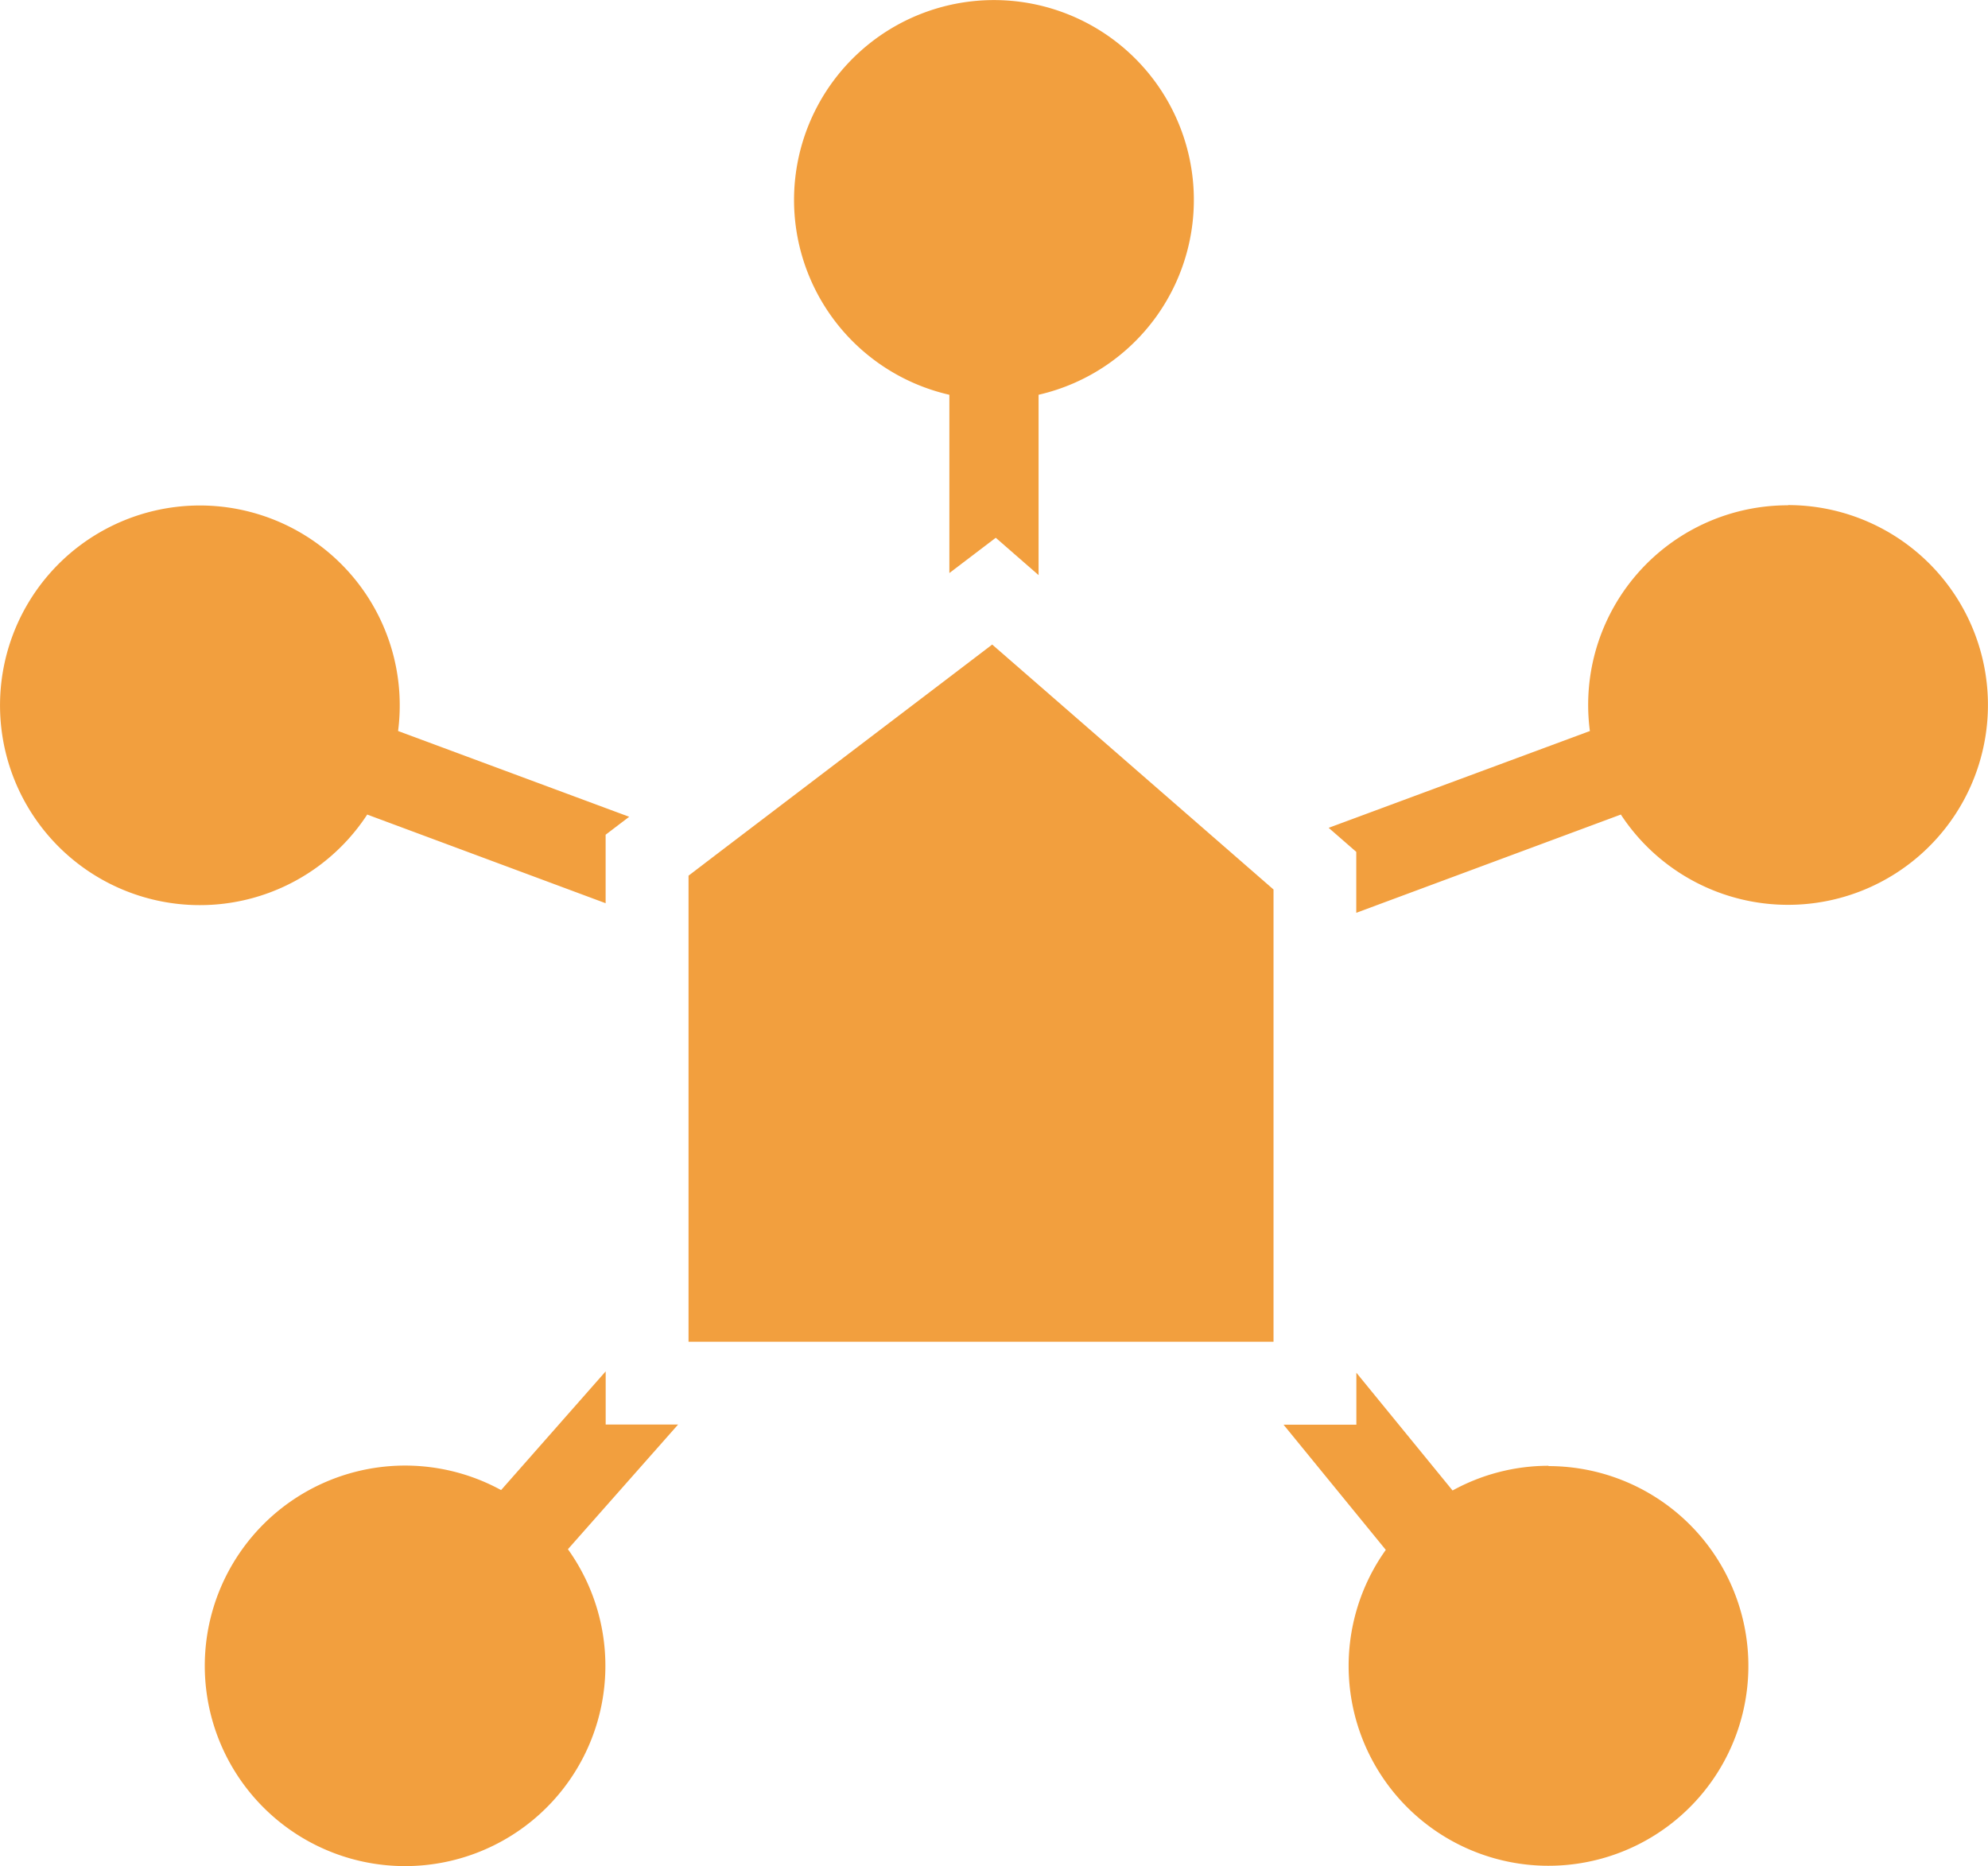
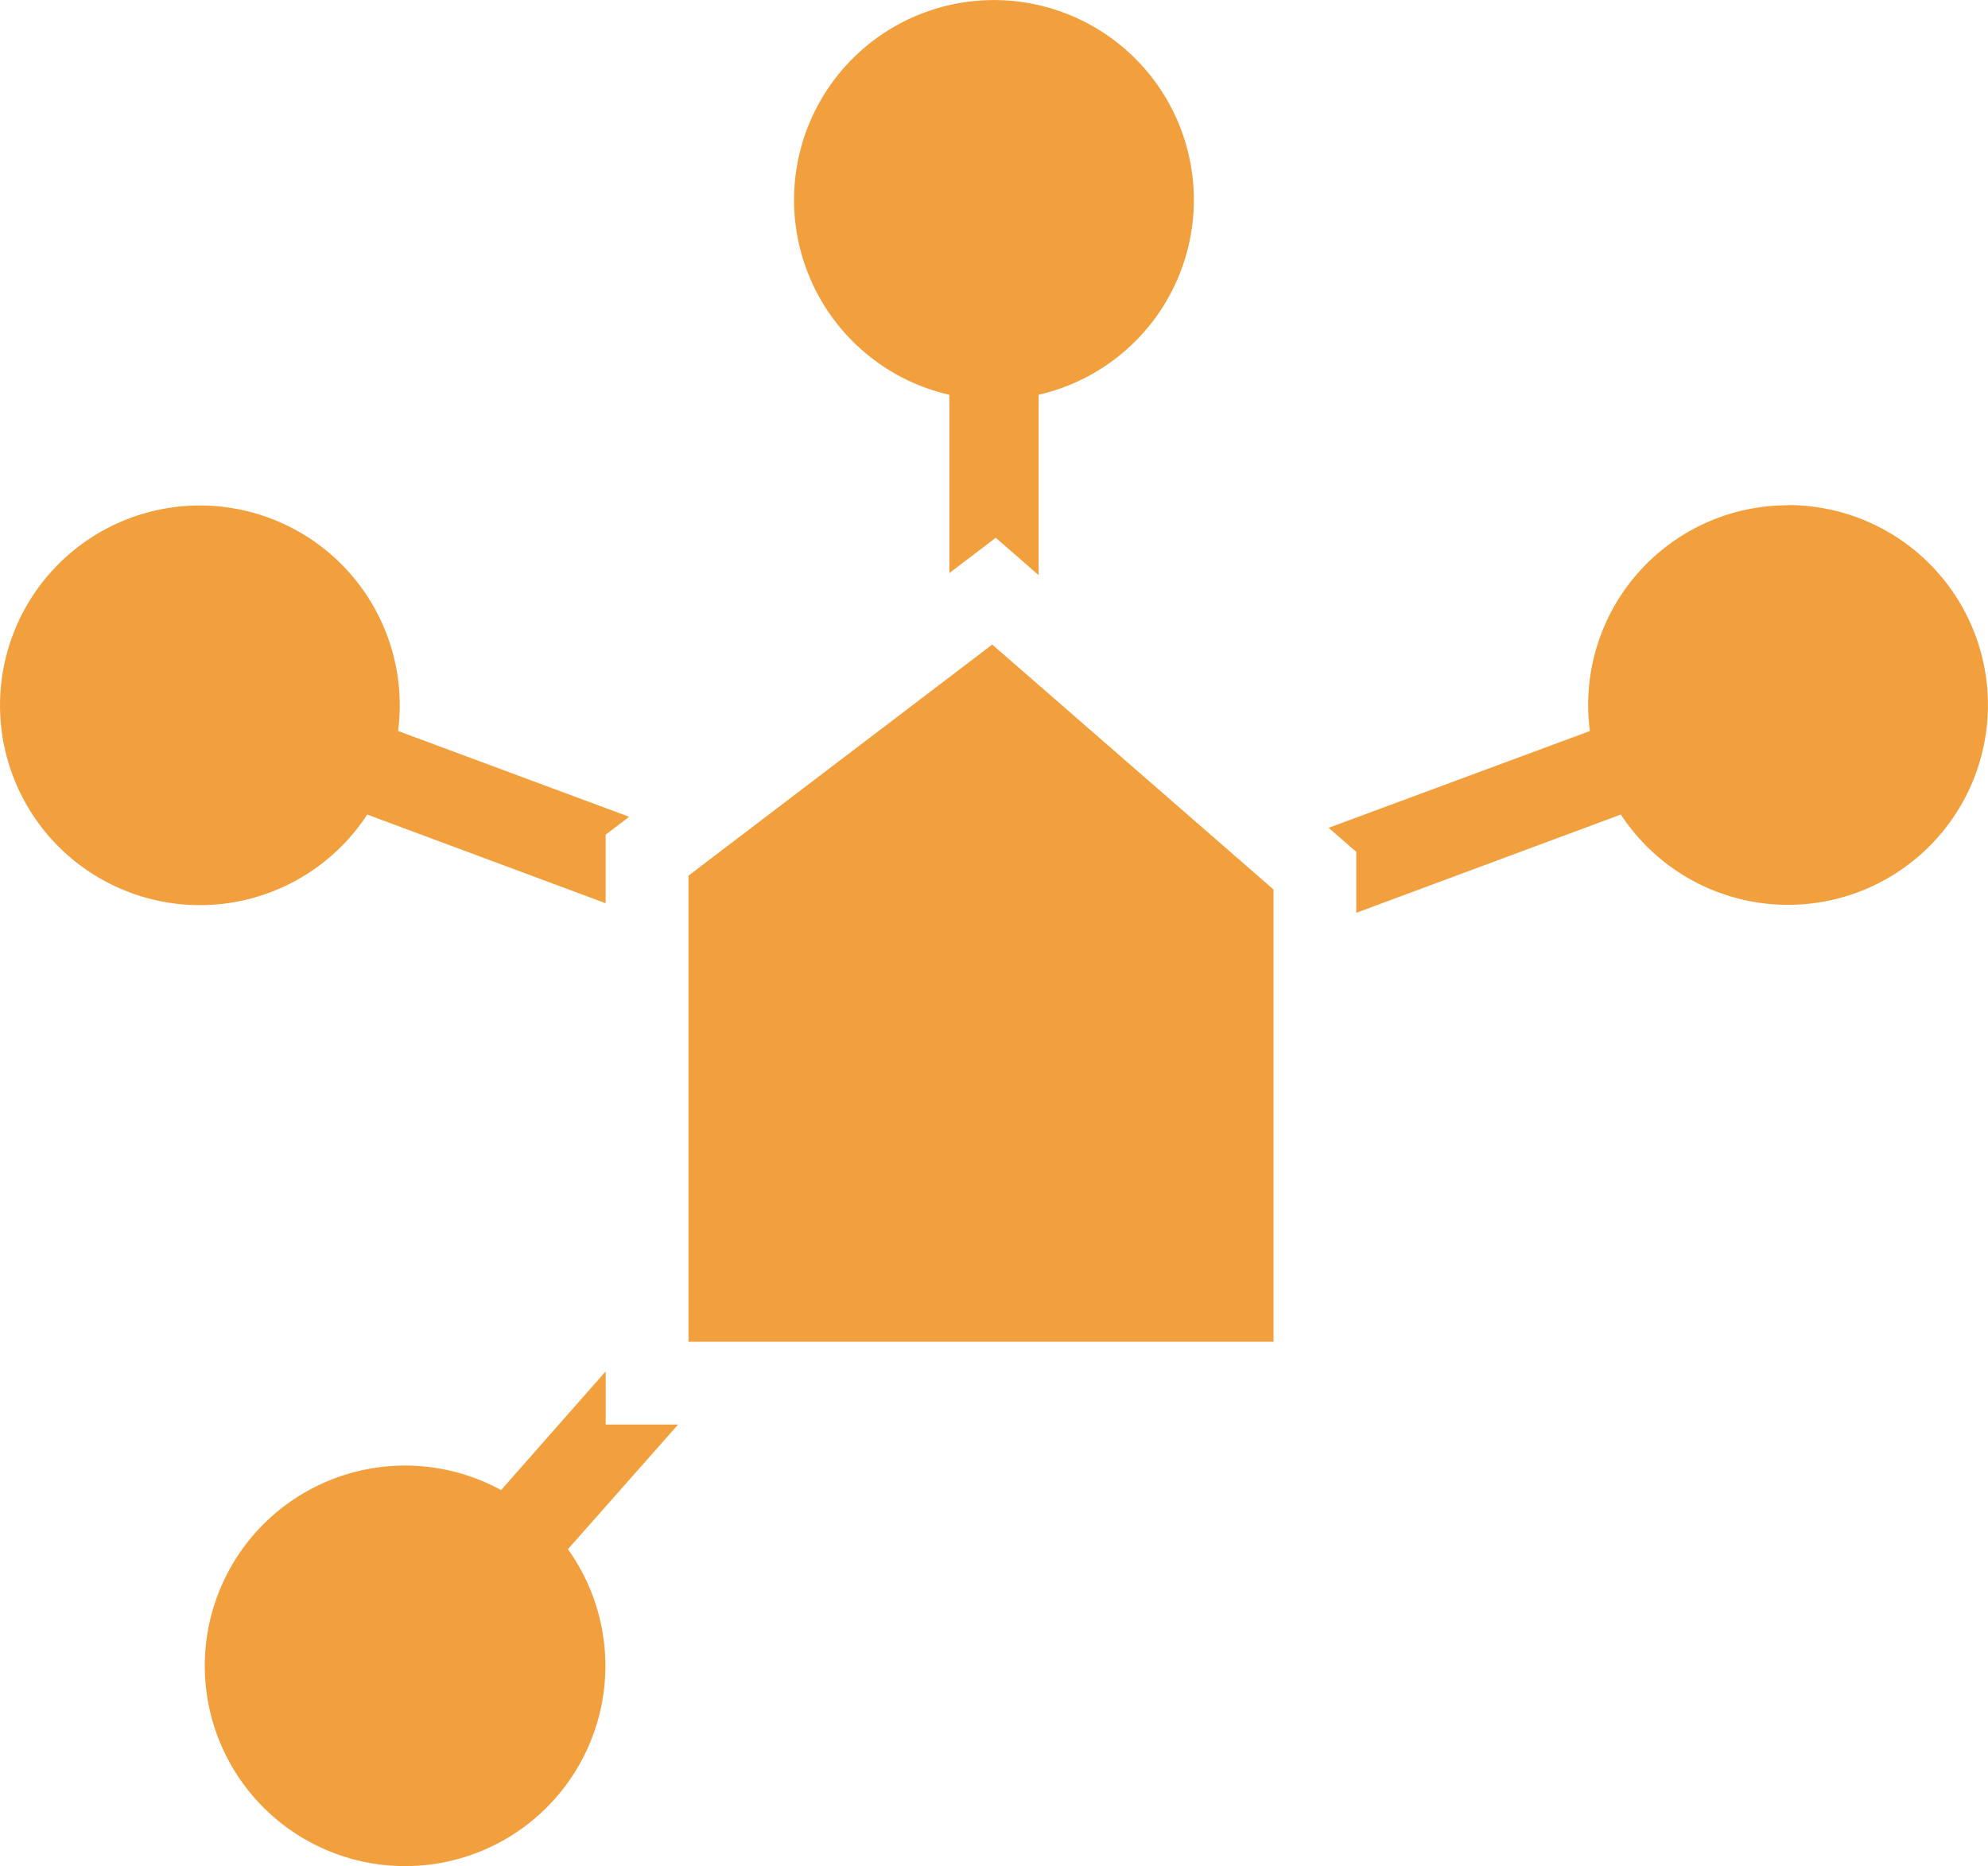
<svg xmlns="http://www.w3.org/2000/svg" width="120.689" height="113.312" viewBox="0 0 120.689 113.312">
  <g id="Gruppe_44" data-name="Gruppe 44" transform="translate(-48.333 -60.714)">
    <path id="Pfad_14" data-name="Pfad 14" d="M70.618,182.047,85.1,187.433v-4.159l1.43-1.089L72.5,176.976a12.133,12.133,0,1,0-1.882,5.087Z" transform="translate(0 -71.876)" fill="#f29f3e" />
    <path id="Pfad_15" data-name="Pfad 15" d="M218.866,84.681V95.509l2.816-2.142,2.6,2.268V84.684a12.136,12.136,0,1,0-5.419,0Z" transform="translate(-112.898 0)" fill="#f29f3e" />
-     <path id="Pfad_16" data-name="Pfad 16" d="M324.846,344.915a12.077,12.077,0,0,0-5.826,1.5l-5.841-7.151v3.157H308.76l6.206,7.6a12.134,12.134,0,1,0,9.874-5.087Z" transform="translate(-182.503 -195.199)" fill="#f29f3e" />
    <path id="Pfad_17" data-name="Pfad 17" d="M345.8,163.222a12.118,12.118,0,0,0-12.032,13.707l-15.859,5.877,1.676,1.46v3.7L335.648,182A12.136,12.136,0,1,0,345.8,163.21Z" transform="translate(-188.915 -71.827)" fill="#f29f3e" />
    <path id="Pfad_18" data-name="Pfad 18" d="M209.281,193.961l-2.816-2.451-2.6,1.981h0l-13.851,10.538h0l-1.984,1.514v28.3h35.514V206.384l-14.264-12.424Z" transform="translate(-97.897 -91.659)" fill="#f29f3e" />
    <path id="Pfad_19" data-name="Pfad 19" d="M114.216,342.229V339l-6.349,7.208a12.16,12.16,0,1,0,4.057,3.591l6.688-7.57Z" transform="translate(-29.113 -195.017)" fill="#f29f3e" />
  </g>
</svg>